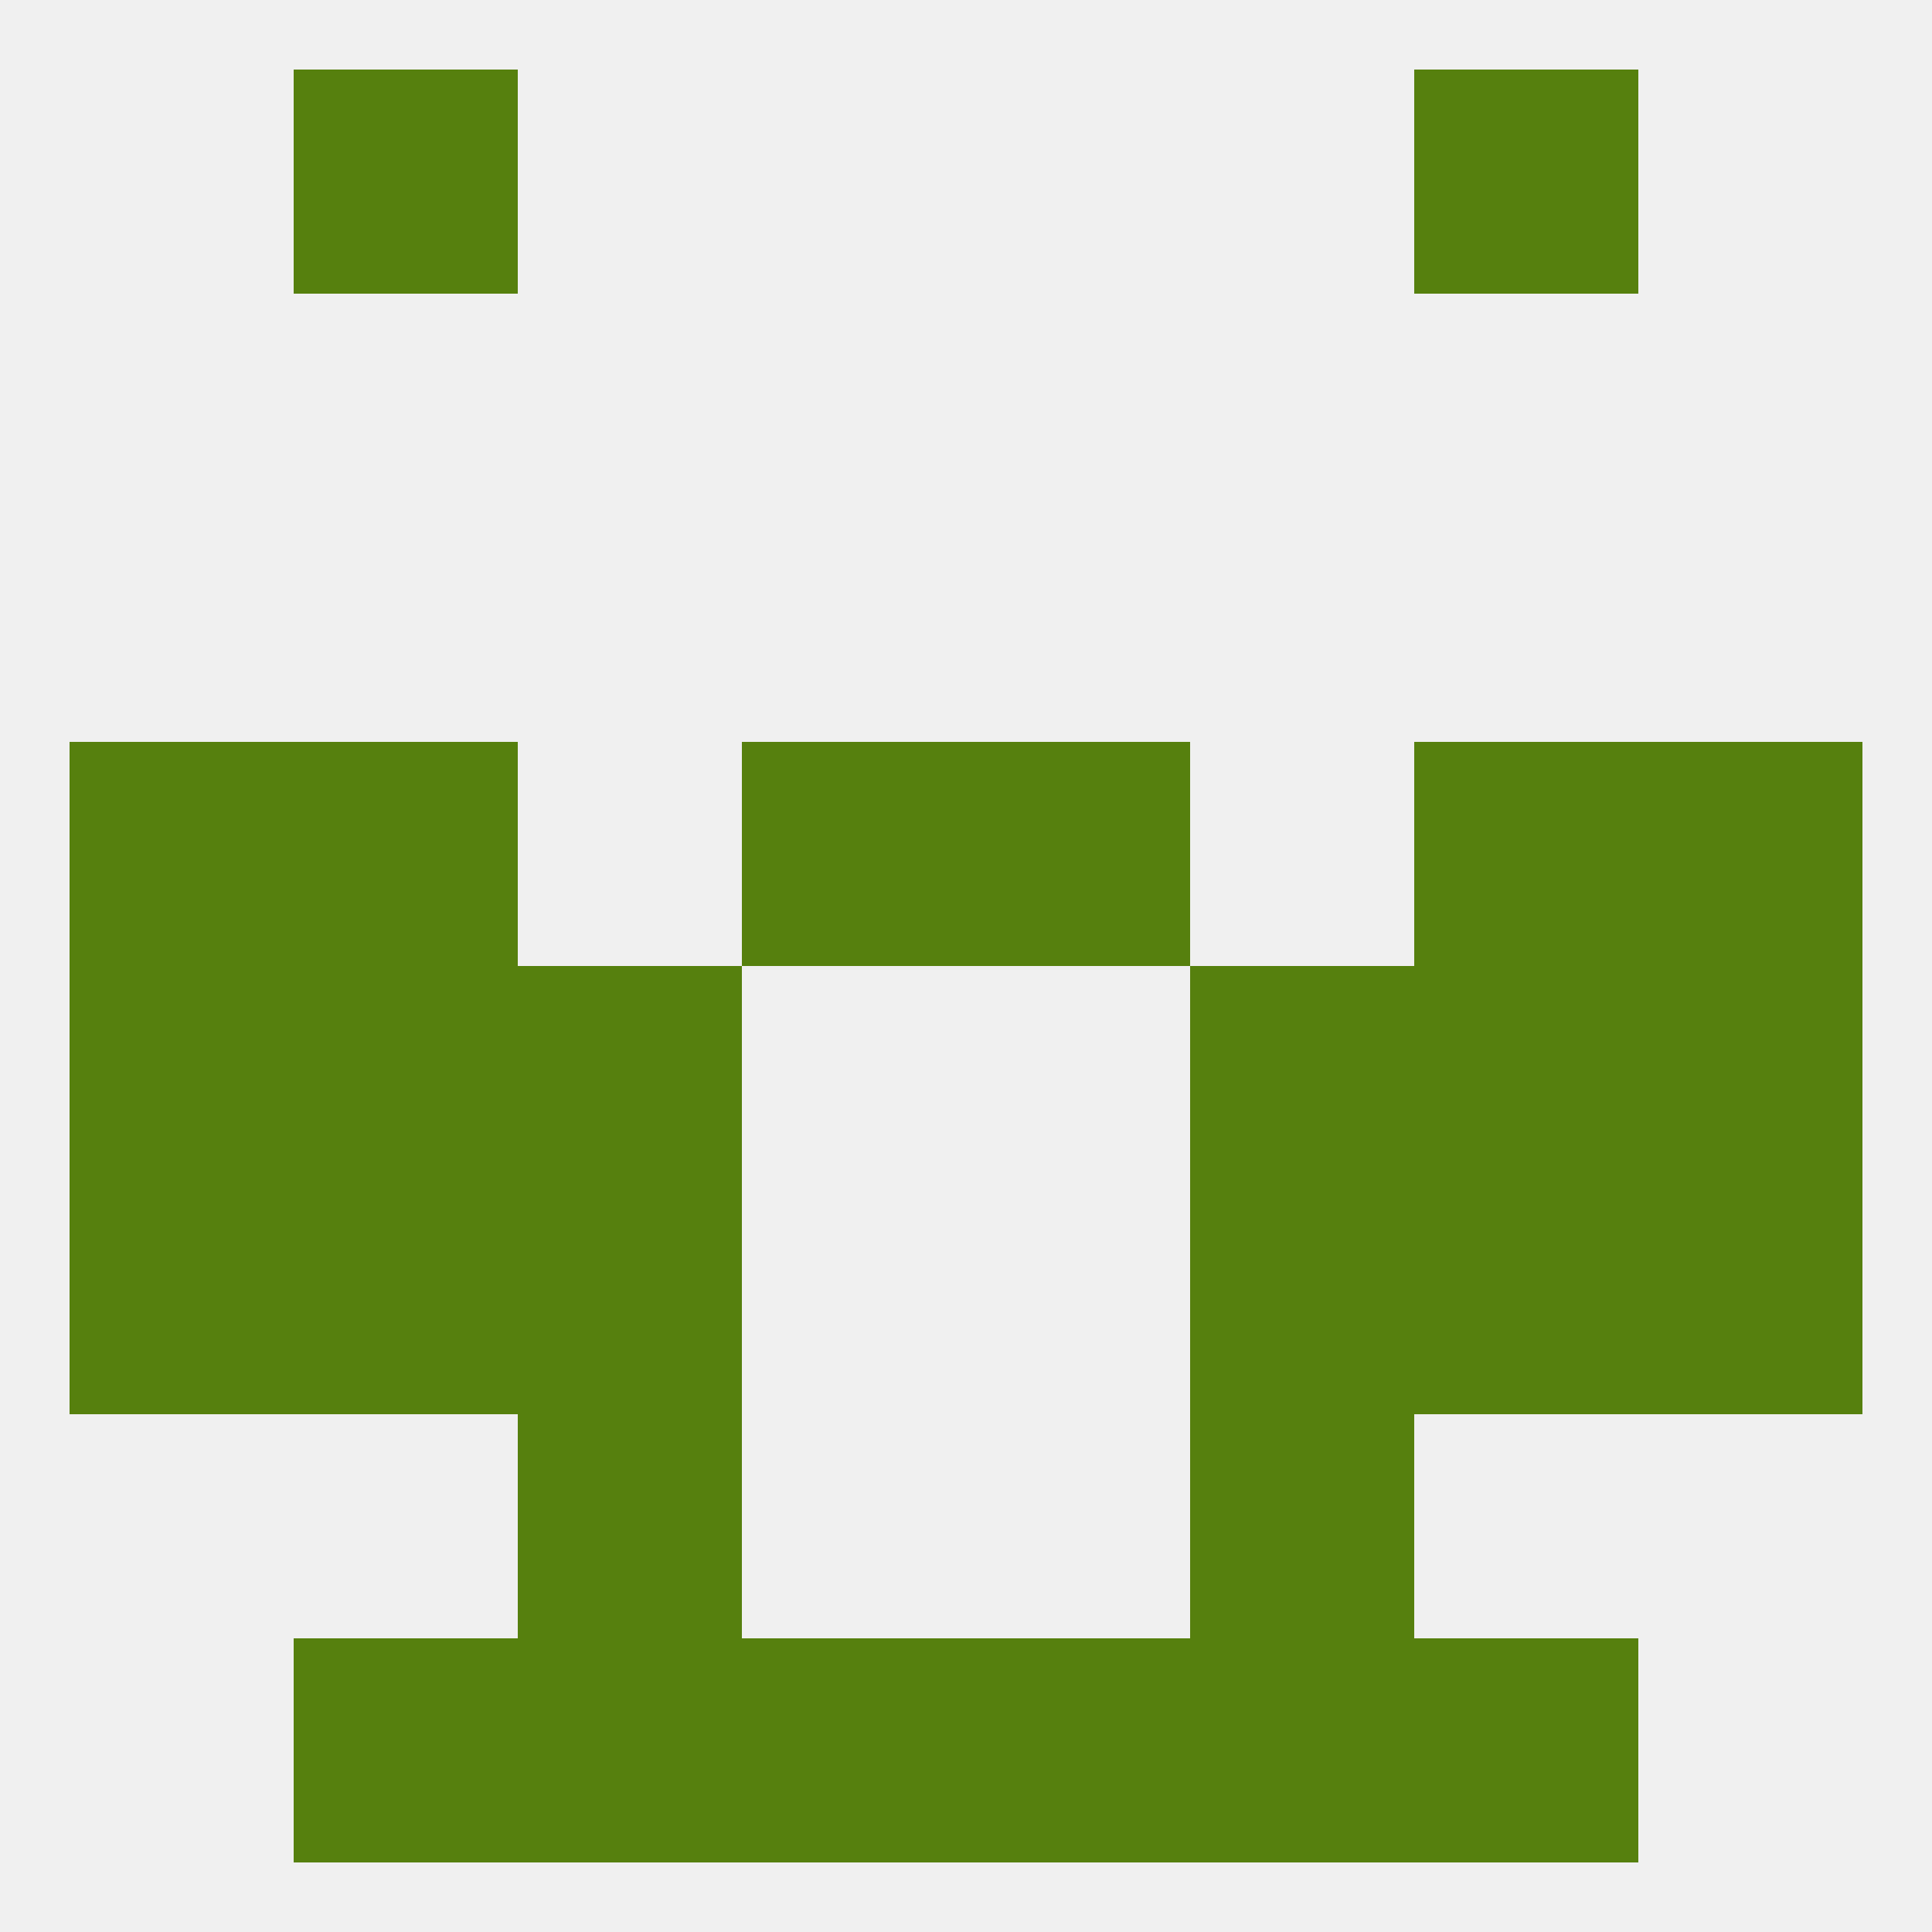
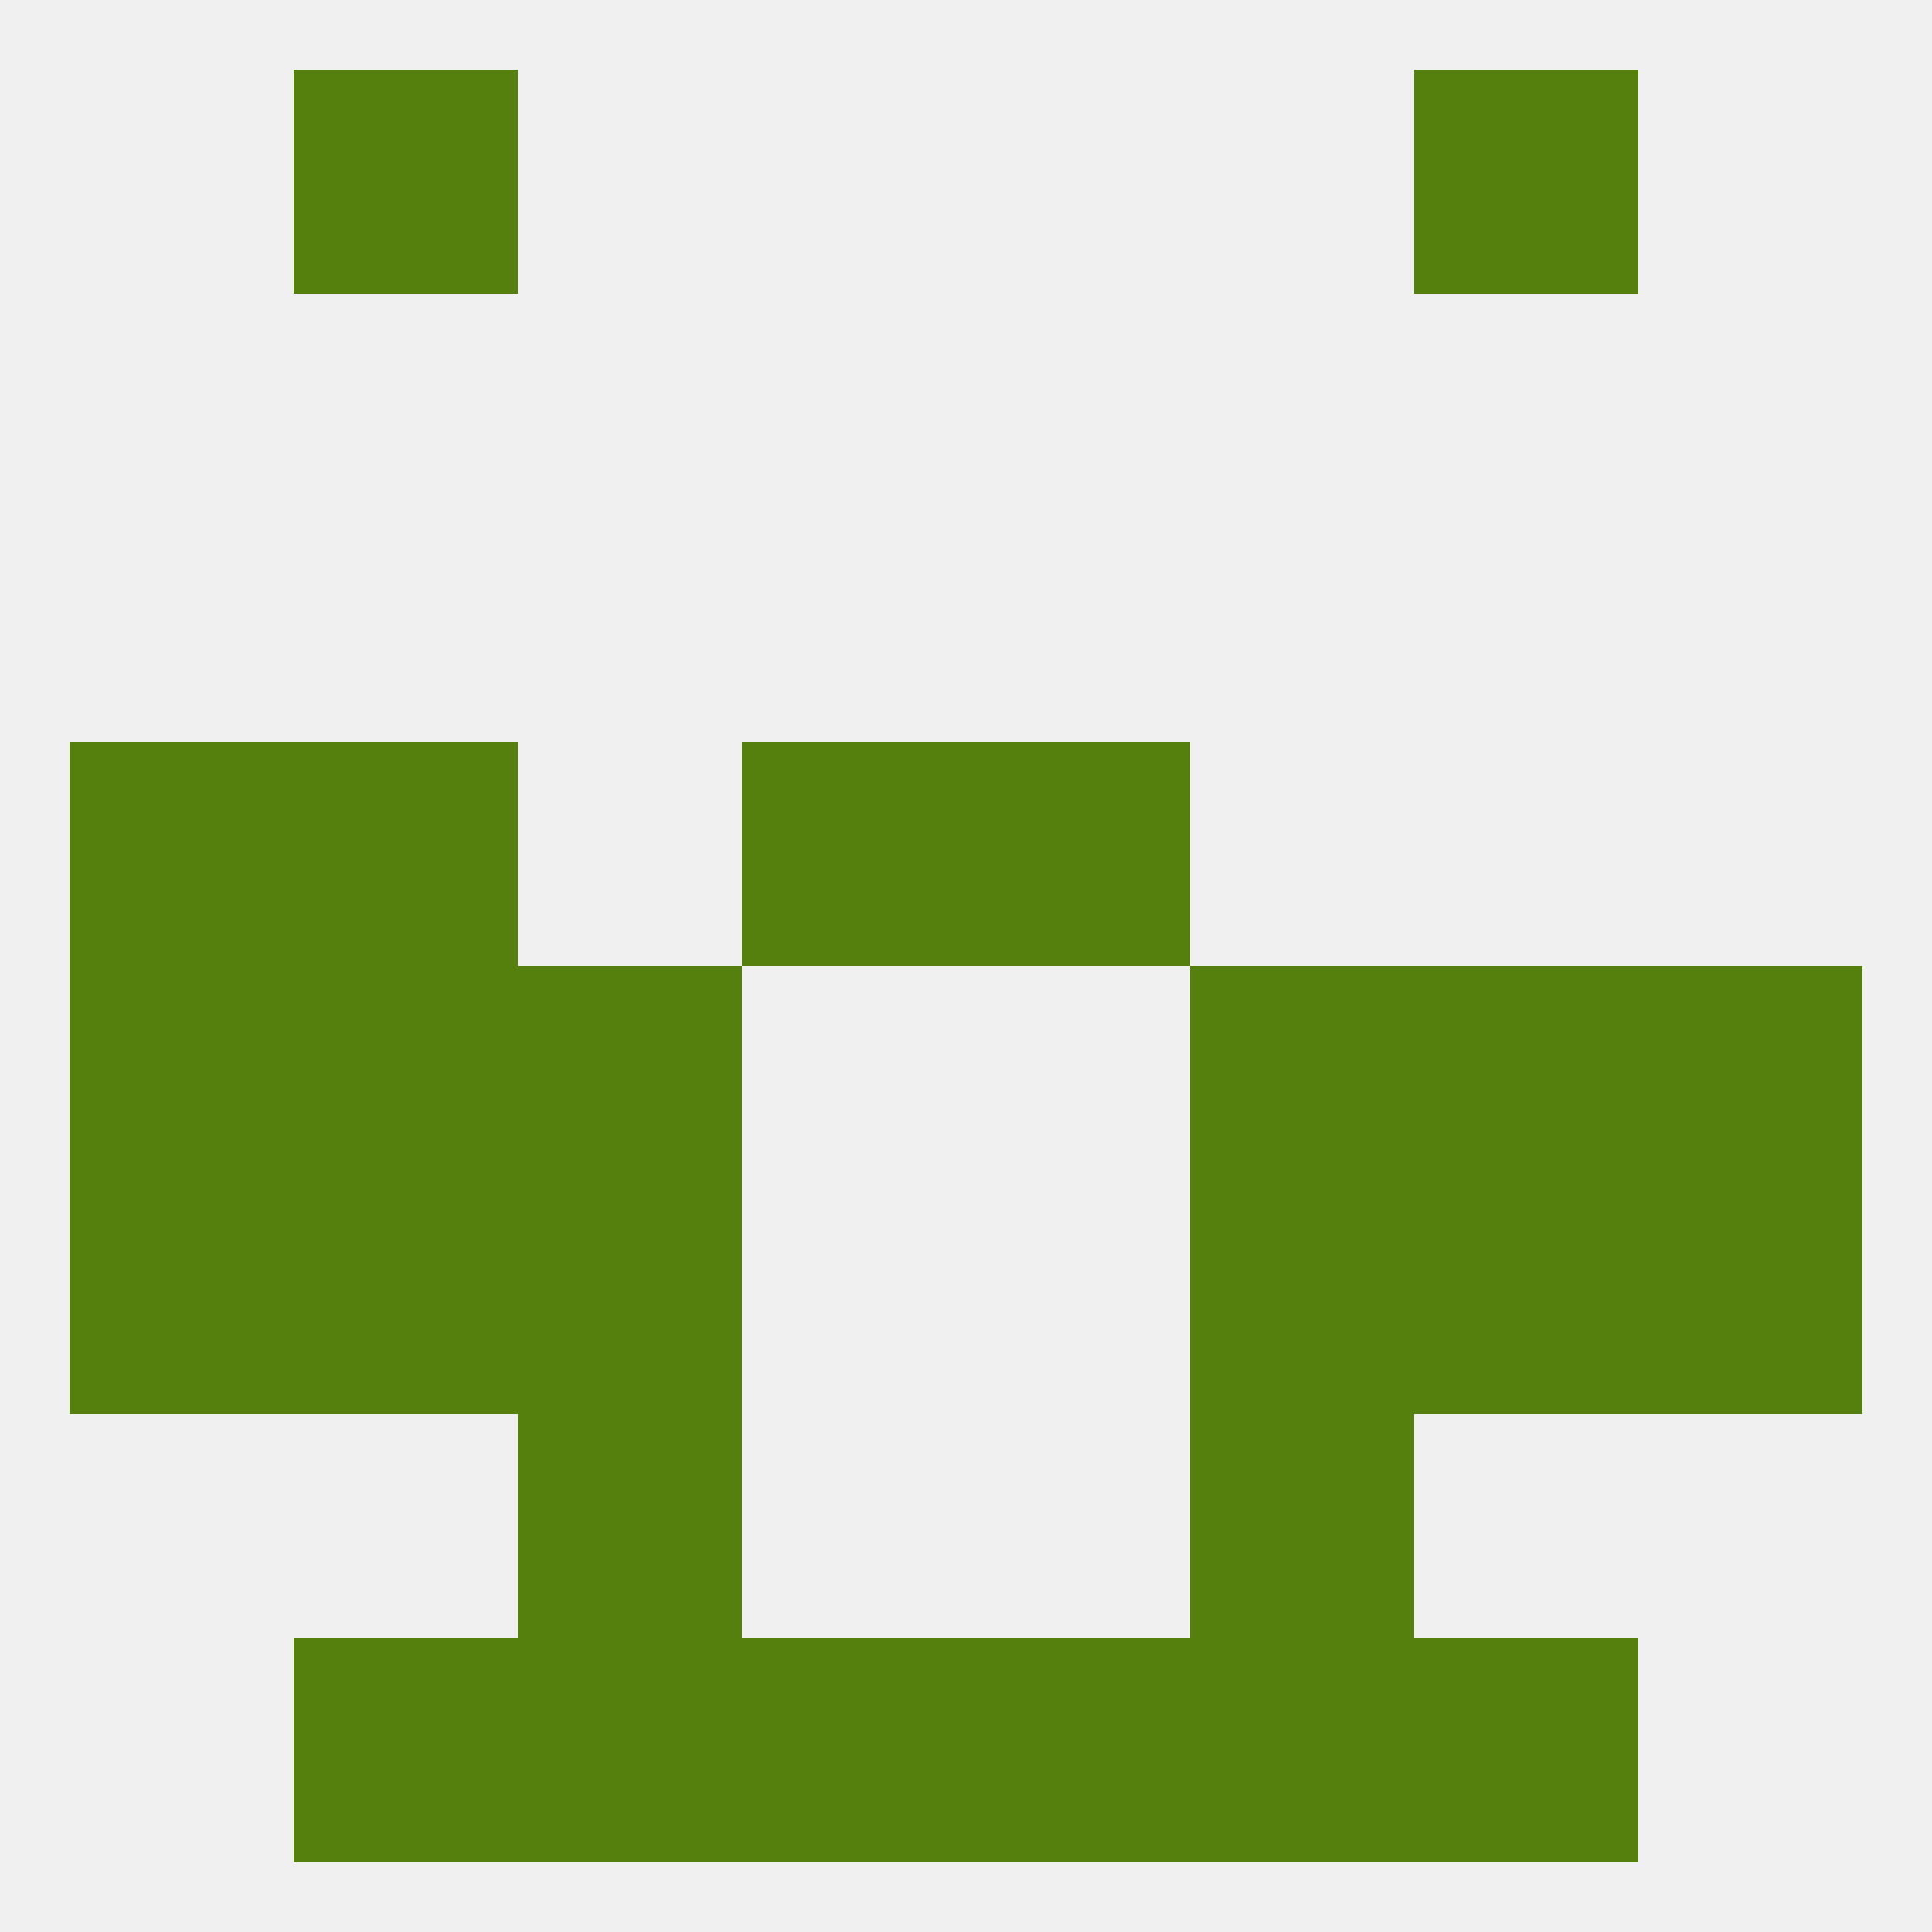
<svg xmlns="http://www.w3.org/2000/svg" version="1.1" baseprofile="full" width="250" height="250" viewBox="0 0 250 250">
  <rect width="100%" height="100%" fill="rgba(240,240,240,255)" />
  <rect x="125" y="212" width="29" height="29" fill="rgba(86,128,14,255)" />
  <rect x="67" y="212" width="29" height="29" fill="rgba(86,128,14,255)" />
  <rect x="154" y="212" width="29" height="29" fill="rgba(86,128,14,255)" />
  <rect x="38" y="212" width="29" height="29" fill="rgba(86,128,14,255)" />
  <rect x="183" y="212" width="29" height="29" fill="rgba(86,128,14,255)" />
  <rect x="96" y="212" width="29" height="29" fill="rgba(86,128,14,255)" />
  <rect x="183" y="9" width="29" height="29" fill="rgba(86,128,14,255)" />
  <rect x="38" y="9" width="29" height="29" fill="rgba(86,128,14,255)" />
  <rect x="9" y="125" width="29" height="29" fill="rgba(86,128,14,255)" />
  <rect x="212" y="125" width="29" height="29" fill="rgba(86,128,14,255)" />
  <rect x="38" y="125" width="29" height="29" fill="rgba(86,128,14,255)" />
  <rect x="183" y="125" width="29" height="29" fill="rgba(86,128,14,255)" />
  <rect x="67" y="125" width="29" height="29" fill="rgba(86,128,14,255)" />
  <rect x="154" y="125" width="29" height="29" fill="rgba(86,128,14,255)" />
  <rect x="38" y="96" width="29" height="29" fill="rgba(86,128,14,255)" />
-   <rect x="183" y="96" width="29" height="29" fill="rgba(86,128,14,255)" />
  <rect x="96" y="96" width="29" height="29" fill="rgba(86,128,14,255)" />
  <rect x="125" y="96" width="29" height="29" fill="rgba(86,128,14,255)" />
  <rect x="9" y="96" width="29" height="29" fill="rgba(86,128,14,255)" />
-   <rect x="212" y="96" width="29" height="29" fill="rgba(86,128,14,255)" />
  <rect x="212" y="154" width="29" height="29" fill="rgba(86,128,14,255)" />
  <rect x="38" y="154" width="29" height="29" fill="rgba(86,128,14,255)" />
  <rect x="183" y="154" width="29" height="29" fill="rgba(86,128,14,255)" />
  <rect x="67" y="154" width="29" height="29" fill="rgba(86,128,14,255)" />
  <rect x="154" y="154" width="29" height="29" fill="rgba(86,128,14,255)" />
  <rect x="9" y="154" width="29" height="29" fill="rgba(86,128,14,255)" />
  <rect x="67" y="183" width="29" height="29" fill="rgba(86,128,14,255)" />
  <rect x="154" y="183" width="29" height="29" fill="rgba(86,128,14,255)" />
</svg>